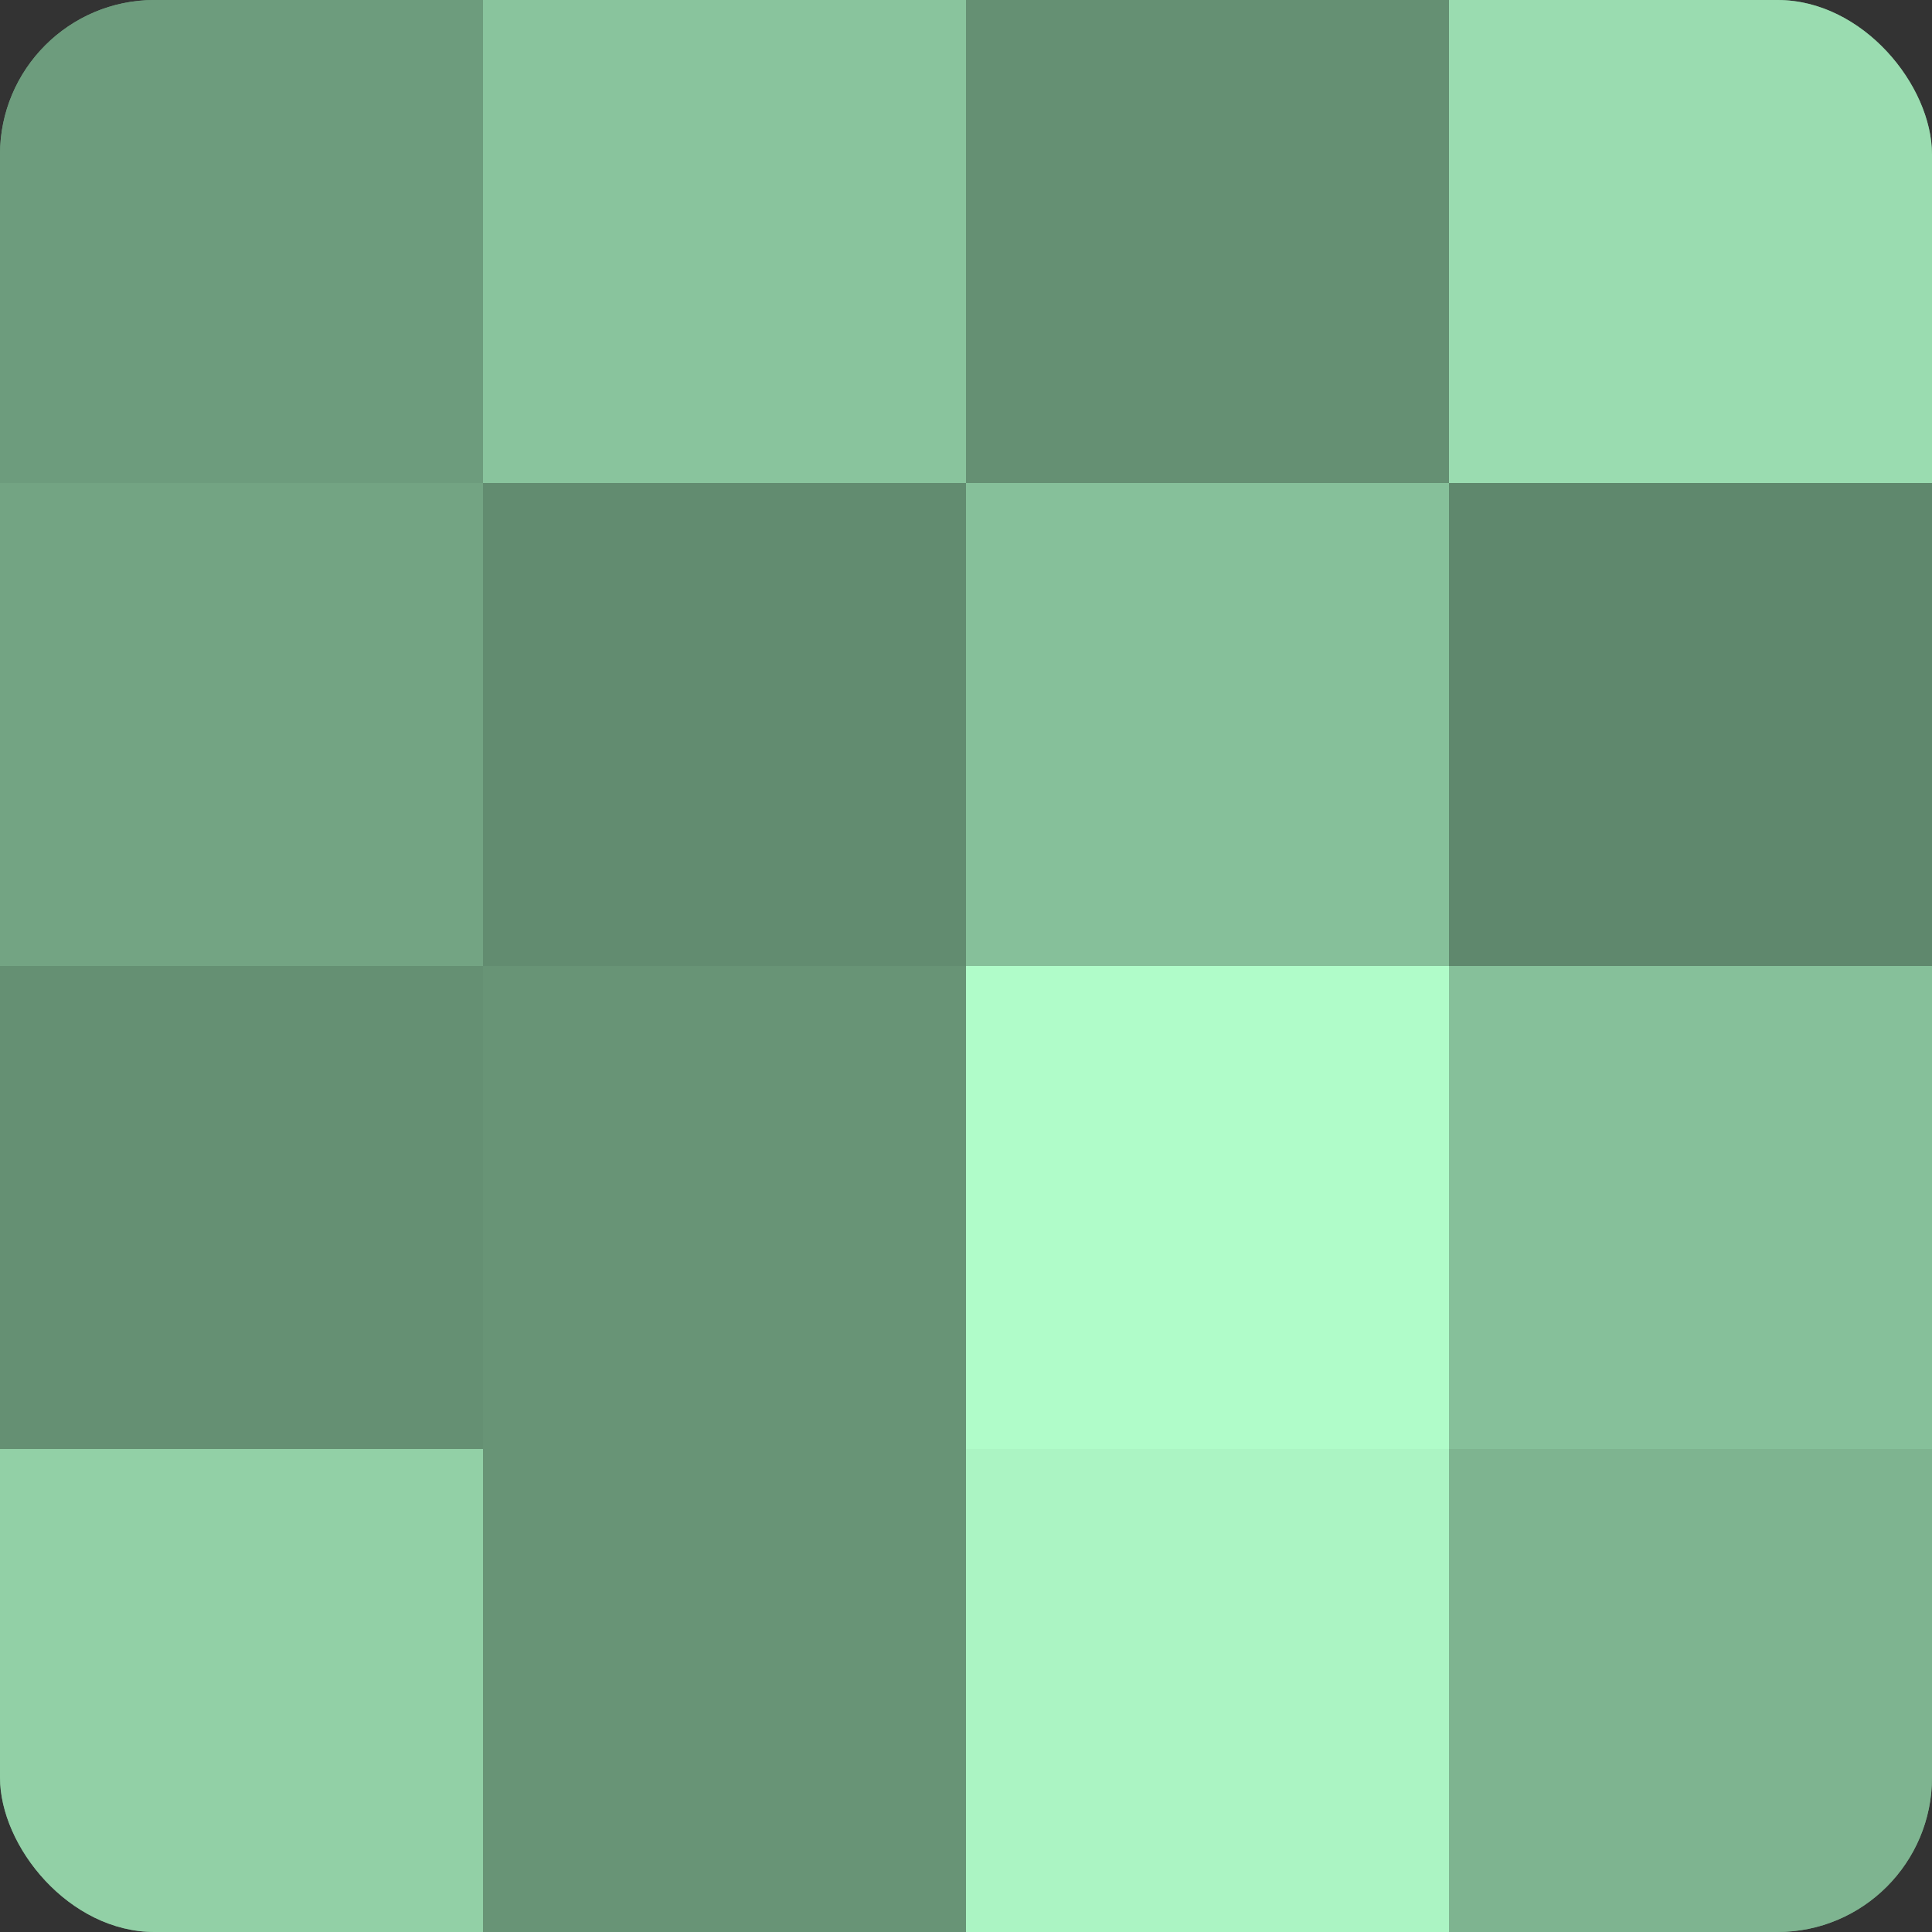
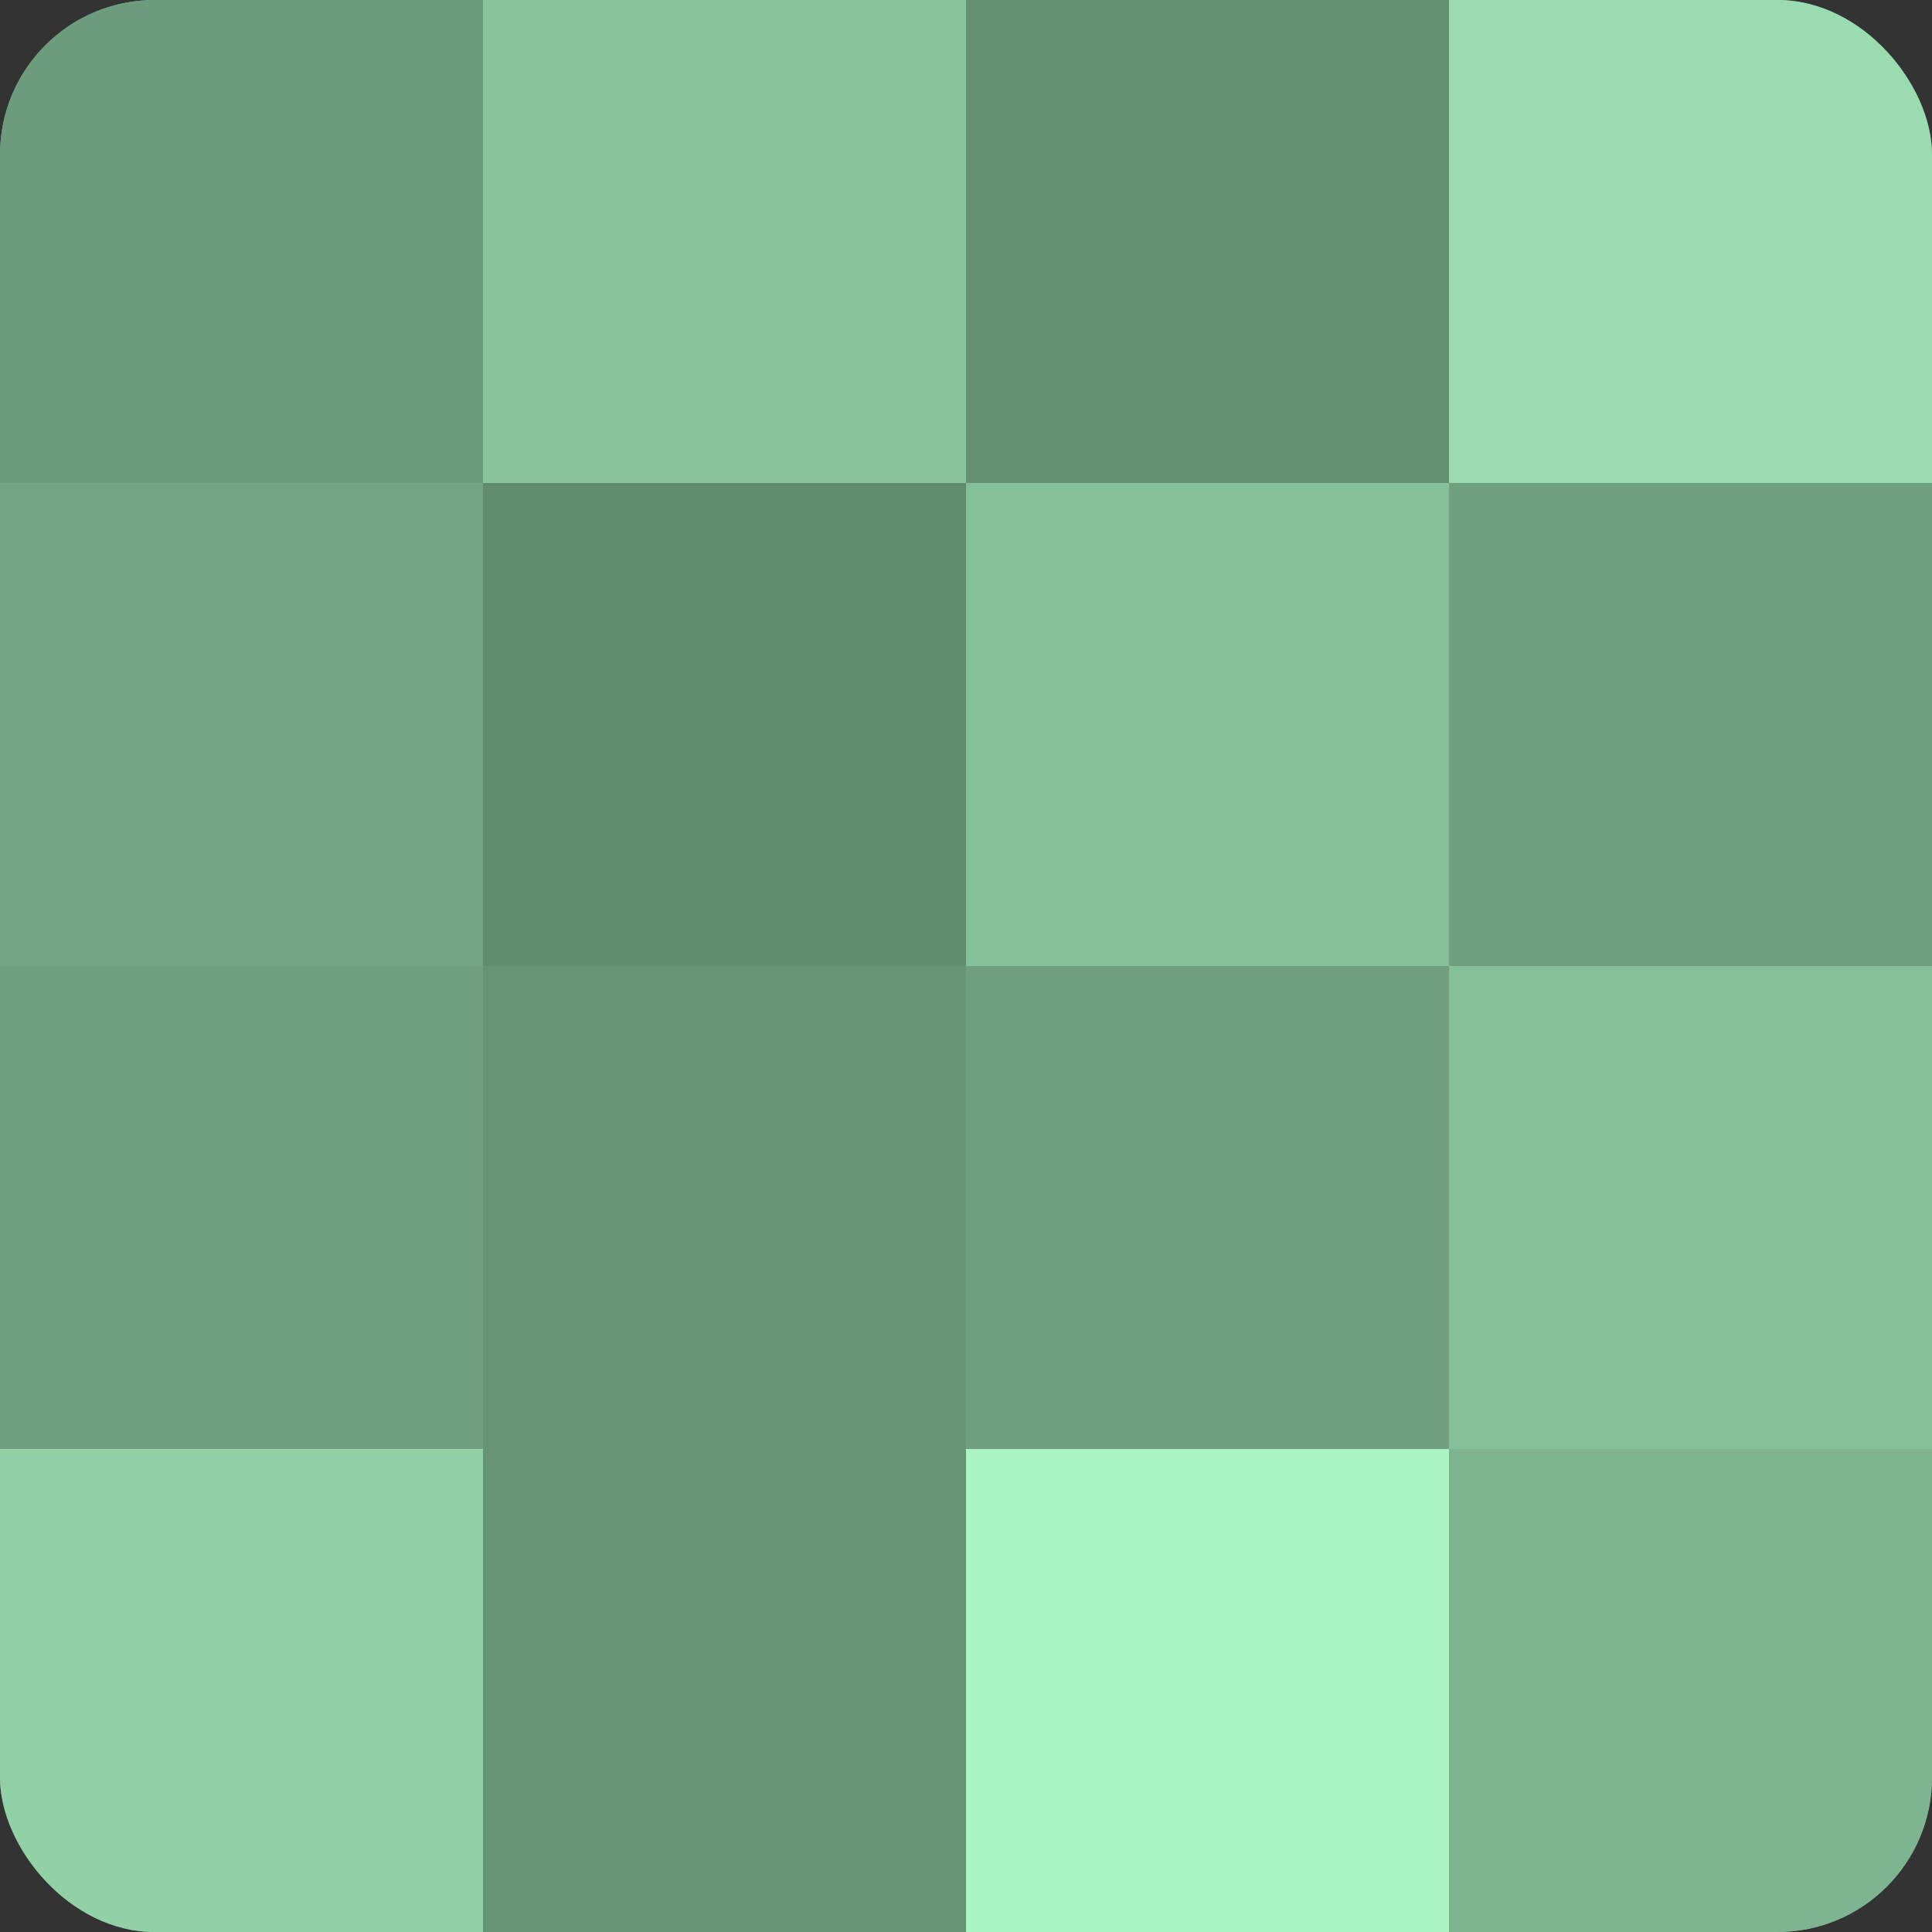
<svg xmlns="http://www.w3.org/2000/svg" width="80" height="80" viewBox="0 0 100 100" preserveAspectRatio="xMidYMid meet">
  <rect x="0" y="0" width="100" height="100" fill="#333333" stroke="none" />
  <defs>
    <clipPath id="c" width="100" height="100">
      <rect width="100" height="100" rx="8" ry="8" />
    </clipPath>
  </defs>
  <g clip-path="url(#c)">
    <rect width="100" height="100" fill="#70a080" />
    <rect width="25" height="25" fill="#6d9c7d" />
    <rect y="25" width="25" height="25" fill="#73a483" />
-     <rect y="50" width="25" height="25" fill="#659073" />
    <rect y="75" width="25" height="25" fill="#92d0a6" />
    <rect x="25" width="25" height="25" fill="#89c49d" />
    <rect x="25" y="25" width="25" height="25" fill="#628c70" />
    <rect x="25" y="50" width="25" height="25" fill="#689476" />
    <rect x="25" y="75" width="25" height="25" fill="#689476" />
    <rect x="50" width="25" height="25" fill="#659073" />
    <rect x="50" y="25" width="25" height="25" fill="#86c09a" />
-     <rect x="50" y="50" width="25" height="25" fill="#b0fcc9" />
    <rect x="50" y="75" width="25" height="25" fill="#abf4c3" />
    <rect x="75" width="25" height="25" fill="#9adcb0" />
-     <rect x="75" y="25" width="25" height="25" fill="#5f886d" />
    <rect x="75" y="50" width="25" height="25" fill="#86c09a" />
    <rect x="75" y="75" width="25" height="25" fill="#7eb490" />
  </g>
</svg>